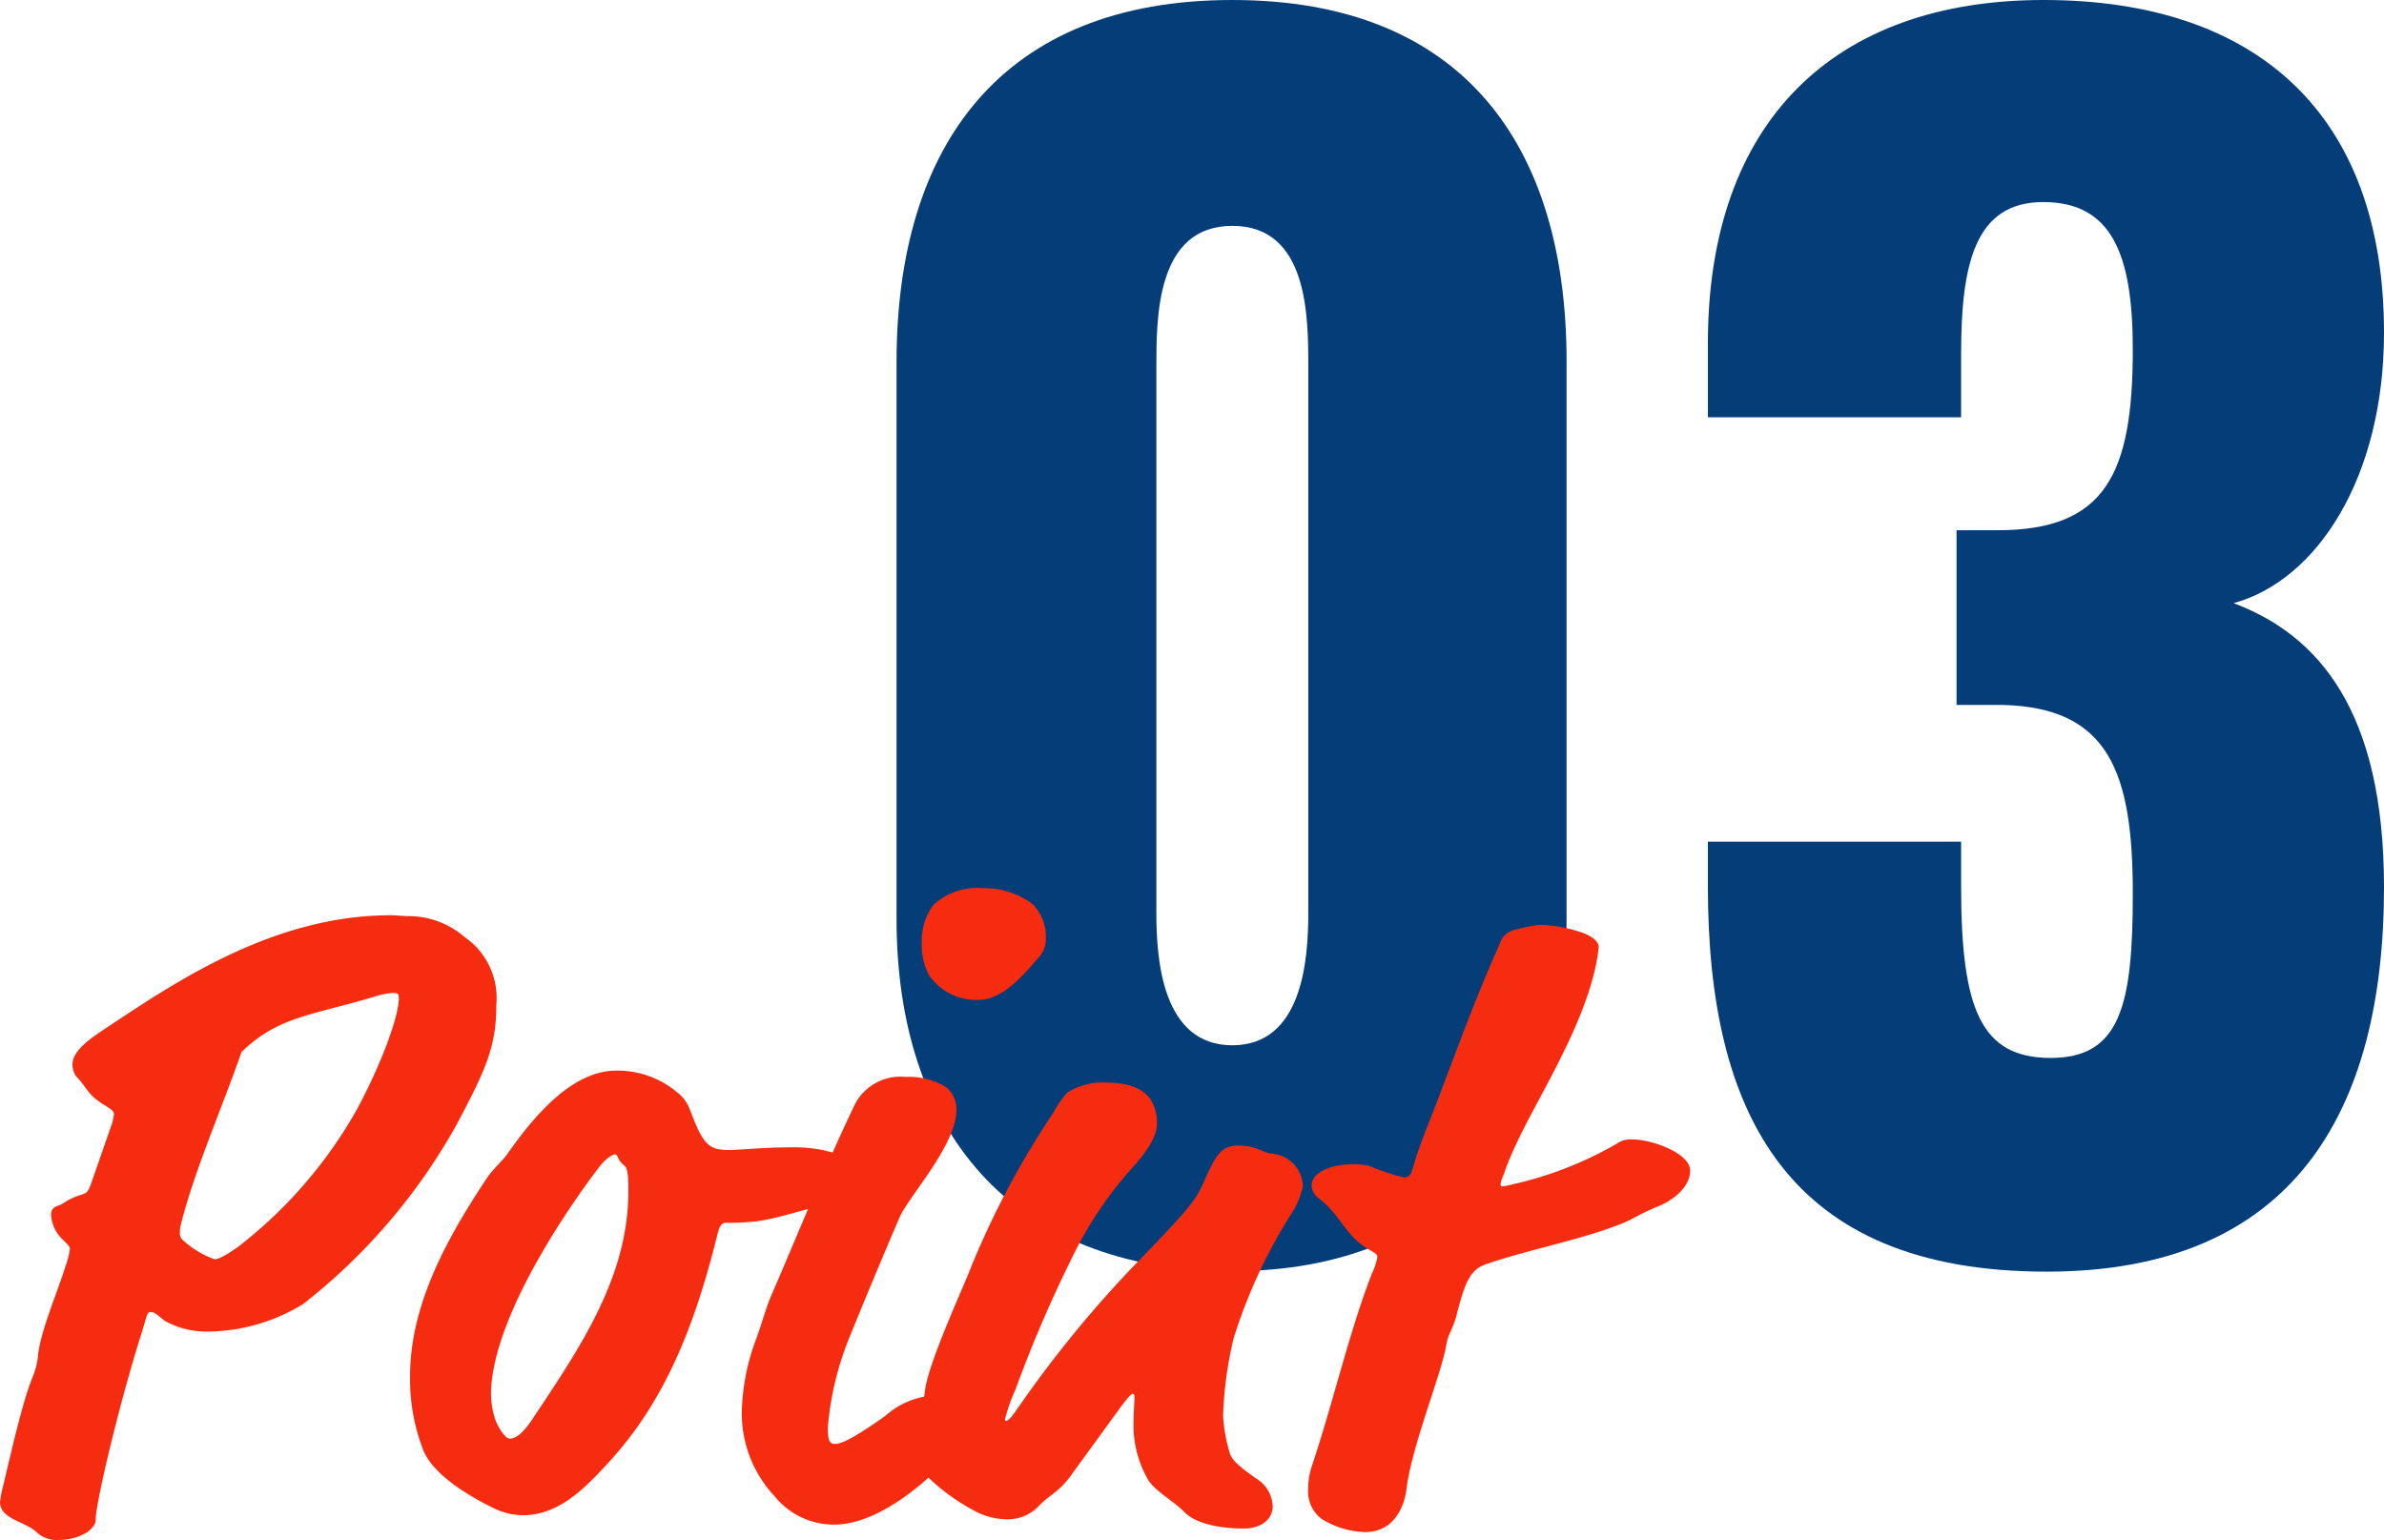
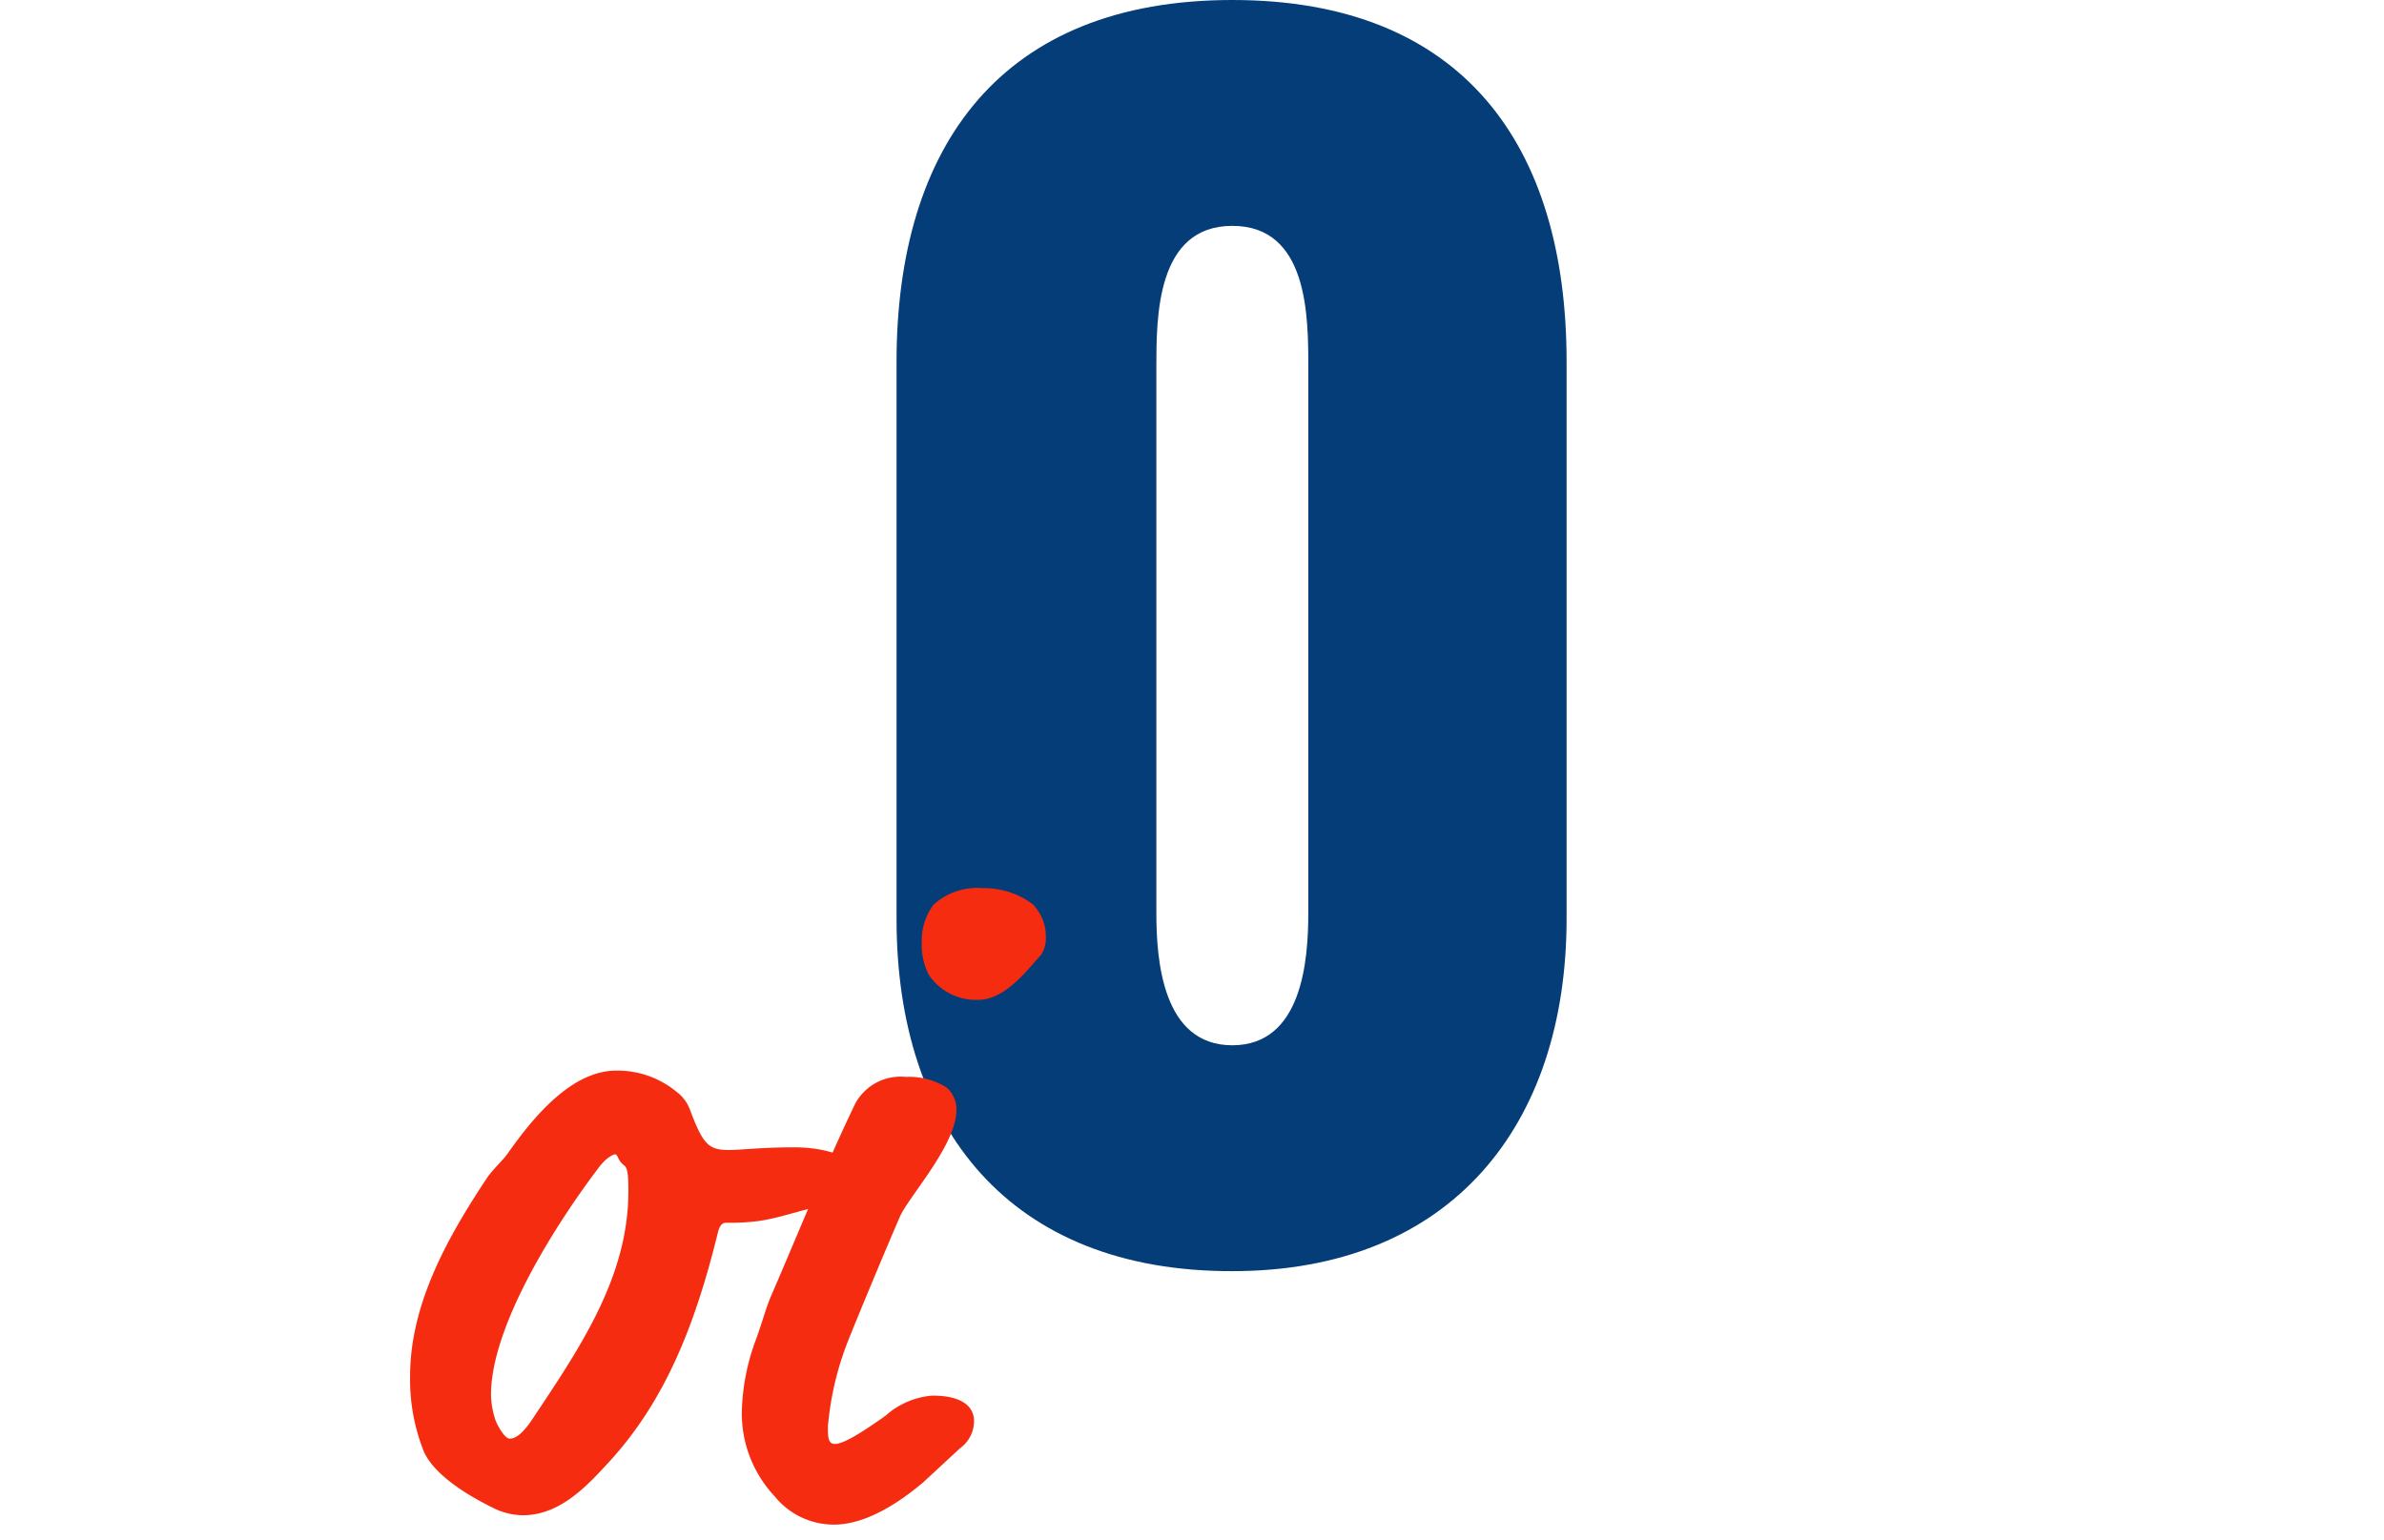
<svg xmlns="http://www.w3.org/2000/svg" viewBox="0 0 188.29 121.64">
  <defs>
    <style>.cls-1{fill:#043d78;}.cls-2{fill:#f62c11;}</style>
  </defs>
  <g id="レイヤー_2" data-name="レイヤー 2">
    <g id="レイヤー_1-2" data-name="レイヤー 1">
      <path class="cls-1" d="M70.81,72.6v-44C70.81,11.52,79.09,0,97.33,0s26.4,11.52,26.4,28.56v44c0,16.32-9.12,27.84-26.4,27.84C79.81,100.44,70.81,89.16,70.81,72.6Zm32.52-.48V29c0-4,0-11.16-6-11.16s-6,7.2-6,11.16V72.12c0,3.72.48,10.44,6,10.44S103.33,75.84,103.33,72.12Z" />
-       <path class="cls-1" d="M134.89,70V66.48h20V70c0,9.72,1.56,13.56,7.08,13.56s6.48-4.2,6.48-13c0-9.6-1.92-14.64-10.2-14.88h-3.72V41.88h3.24c8.52,0,10.68-4.44,10.68-14.28,0-7.56-1.68-11.64-7.08-11.64s-6.48,4.92-6.48,12v5h-20V27.12C134.89,9.6,144.85,0,161.41,0c16.8,0,26.88,9,26.88,26.28,0,11.4-5.28,19.56-11.88,21.36,6.72,2.52,11.88,8.52,11.88,22.44,0,17.76-7.2,30.36-26.64,30.36C141.25,100.44,134.89,88.08,134.89,70Z" />
-       <path class="cls-2" d="M7.56,120c0,.35-.14.56-.63,1a4.35,4.35,0,0,1-2.31.63A2.28,2.28,0,0,1,2.87,121C2,120.17,0,120,0,118.63a10.22,10.22,0,0,1,.28-1.4c1.4-6,1.82-7.28,2.38-8.68A5.61,5.61,0,0,0,3,107.08c.21-2,1.54-5,2.17-7.07a6.78,6.78,0,0,0,.35-1.33c0-.21-.07-.28-.49-.7a3,3,0,0,1-1-2c0-.77.63-.7.91-.91a5.37,5.37,0,0,1,1.47-.7c.49-.15.56-.29.77-.84l1.61-4.63A3.41,3.41,0,0,0,9,88c0-.21-.14-.35-.84-.77C6.86,86.42,6.86,85.86,6,85a1.75,1.75,0,0,1-.28-.91c0-1.12,1.47-2.1,2.52-2.8,5.39-3.57,13.23-9,22.61-9,.49,0,1,.07,1.47.07A6.76,6.76,0,0,1,36.68,74a5.87,5.87,0,0,1,2.52,5.39c0,3.29-.84,5.11-3.15,9.46A46.93,46.93,0,0,1,23.94,103a14.58,14.58,0,0,1-7.42,2.17,6.78,6.78,0,0,1-3.5-.84c-.7-.56-.84-.7-1.12-.7s-.28.21-.7,1.61C9.45,110.72,7.56,118.7,7.56,120Zm11.55-37c-1.61,4.62-3.71,9.32-4.83,13.73a2.41,2.41,0,0,0-.07.63.68.68,0,0,0,.28.63,7.32,7.32,0,0,0,2.45,1.47c.28,0,.77-.21,1.89-1a36,36,0,0,0,9.45-11c2-3.78,3.22-7.28,3.22-8.61,0-.42-.14-.42-.49-.42a5.75,5.75,0,0,0-1.4.28C24.71,80.19,22,80.26,19.11,83.06Z" />
      <path class="cls-2" d="M57.54,90.83c1.05,0,2.59-.21,5.18-.21,3.29,0,5.46,1.26,5.46,2.46,0,.7-.56,1-1.26,1.25-1,.36-.84.71-1.89.92-1.75.28-3.22.91-5.11,1.19a17.89,17.89,0,0,1-2.59.14c-.28,0-.49.21-.63.77-1.82,7.42-4.2,13.3-8.54,18.06-1.68,1.82-3.85,4.27-6.86,4.27a5.35,5.35,0,0,1-2.31-.56c-2.73-1.33-5-3-5.6-4.69a15.37,15.37,0,0,1-1-5.74c0-5.67,2.94-10.92,6-15.54.49-.77,1.19-1.34,1.68-2,2.1-3,5.11-6.59,8.61-6.59a7.34,7.34,0,0,1,4.76,1.68,3.07,3.07,0,0,1,1.05,1.4C55.51,90.34,55.93,90.83,57.54,90.83ZM47.39,92.09c-3.43,4.49-8.61,12.61-8.61,18.07a6.76,6.76,0,0,0,.35,2c.21.56.77,1.47,1.12,1.47s.91-.21,1.75-1.47c3.78-5.67,7.63-11.27,7.63-18.07,0-.76,0-1.74-.28-2a1.57,1.57,0,0,1-.56-.71c-.07-.13-.14-.21-.21-.21S48,91.33,47.39,92.09Z" />
      <path class="cls-2" d="M73.64,110.23c2.52,0,3.29,1,3.29,2a2.66,2.66,0,0,1-1.12,2.17l-2.87,2.66c-1.19,1-4.13,3.36-7.07,3.36a6,6,0,0,1-4.69-2.24,9.56,9.56,0,0,1-2.59-6.72,17.38,17.38,0,0,1,1.12-5.67c.49-1.33.77-2.45,1.19-3.43,2.17-5,4.13-9.94,6.65-15.2a4.07,4.07,0,0,1,4-2.1,5.54,5.54,0,0,1,3.22.84,2.29,2.29,0,0,1,.77,1.75c0,2.8-3.78,6.86-4.48,8.48-1.12,2.59-3.08,7.28-4.06,9.73a24,24,0,0,0-1.61,6.79c0,.84,0,1.4.56,1.4s1.75-.63,4-2.24A6.31,6.31,0,0,1,73.64,110.23Zm8-38.72A3.55,3.55,0,0,1,82.6,74a2.3,2.3,0,0,1-.42,1.47c-.77.77-2.66,3.5-4.9,3.5A4.5,4.5,0,0,1,73.36,77a5.13,5.13,0,0,1-.56-2.52,4.81,4.81,0,0,1,.91-3,5.12,5.12,0,0,1,3.92-1.33A6.43,6.43,0,0,1,81.69,71.51Z" />
-       <path class="cls-2" d="M89.32,100.22c4.27-4.41,5-5.26,5.6-6.51,1-2.25,1.4-3.23,2.87-3.23s1.89.56,2.66.64a2.65,2.65,0,0,1,2.45,2.59,6.76,6.76,0,0,1-.7,1.82,41.83,41.83,0,0,0-4.76,10.15,30.35,30.35,0,0,0-.84,6.16,12.77,12.77,0,0,0,.49,2.8c.14.56.49,1,2.17,2.17a2.67,2.67,0,0,1,1.26,2.17c0,.91-.77,1.75-2.31,1.75s-3.64-.28-4.62-1.26-2.24-1.61-2.87-2.52a8.62,8.62,0,0,1-1.19-4.76c0-.49.07-1.54.07-1.82s-.07-.28-.14-.28-.28.14-1,1.12l-3.64,5C83.65,117.93,83,117.93,82,119a3.41,3.41,0,0,1-2.59,1,5.56,5.56,0,0,1-2.24-.56,16.49,16.49,0,0,1-4.27-3.15,3.87,3.87,0,0,1-.63-2c0-1.54.63-3,.77-4.34.21-2,2.38-6.79,3.43-9.31a67.91,67.91,0,0,1,6.72-12.75,8.31,8.31,0,0,1,1.12-1.61,5.34,5.34,0,0,1,3.15-.77c1.54,0,3,.42,3.57,1.61a3.55,3.55,0,0,1,.35,1.62c0,1.11-.91,2.3-1.82,3.35A29.88,29.88,0,0,0,84.84,99a101,101,0,0,0-4.62,10.71,13.89,13.89,0,0,0-.84,2.38c0,.07,0,.14.07.14s.28-.07.77-.77A91.78,91.78,0,0,1,89.32,100.22Z" />
-       <path class="cls-2" d="M118.51,93.57a.16.16,0,0,0,.14.14,5.29,5.29,0,0,0,.7-.14,29.13,29.13,0,0,0,8.33-3.23,1.91,1.91,0,0,1,1.26-.34c1.61,0,4.55,1.12,4.55,2.45,0,1.12-1,2.17-2.45,2.8-1.89.77-1.89,1-3.15,1.47-3.22,1.26-7.28,2-10.57,3.15-1.19.42-1.61,1.4-2.24,3.85-.28,1.19-.7,1.61-.84,2.45-.35,2.24-2.73,8-3.15,11.41-.14,1.19-.84,3.43-3.29,3.43a6.83,6.83,0,0,1-3.43-1.05,2.72,2.72,0,0,1-1.05-2.38,5.71,5.71,0,0,1,.28-1.75c1.68-5,2.94-10.57,4.76-15.26a4.82,4.82,0,0,0,.42-1.26c0-.21-.07-.28-.56-.56-2-1.12-2.24-2.67-4-4.06a1.36,1.36,0,0,1-.63-1.06c0-1,1.47-1.67,3.22-1.67a4.87,4.87,0,0,1,1.33.13,18.76,18.76,0,0,0,2.73.91c.42,0,.56-.21.7-.7.35-1.18.7-2.17,1.12-3.22,1.68-4.2,3.5-9.52,5.74-14.49a1.64,1.64,0,0,1,1.4-1.19,11,11,0,0,1,1.75-.35,11,11,0,0,1,3.43.63c.91.35,1.26.77,1.26,1.12a13.5,13.5,0,0,1-.28,1.68c-1.12,5-4.62,10.36-6.23,13.86-.42.91-.7,1.54-1,2.45A2.58,2.58,0,0,0,118.51,93.57Z" />
    </g>
  </g>
</svg>